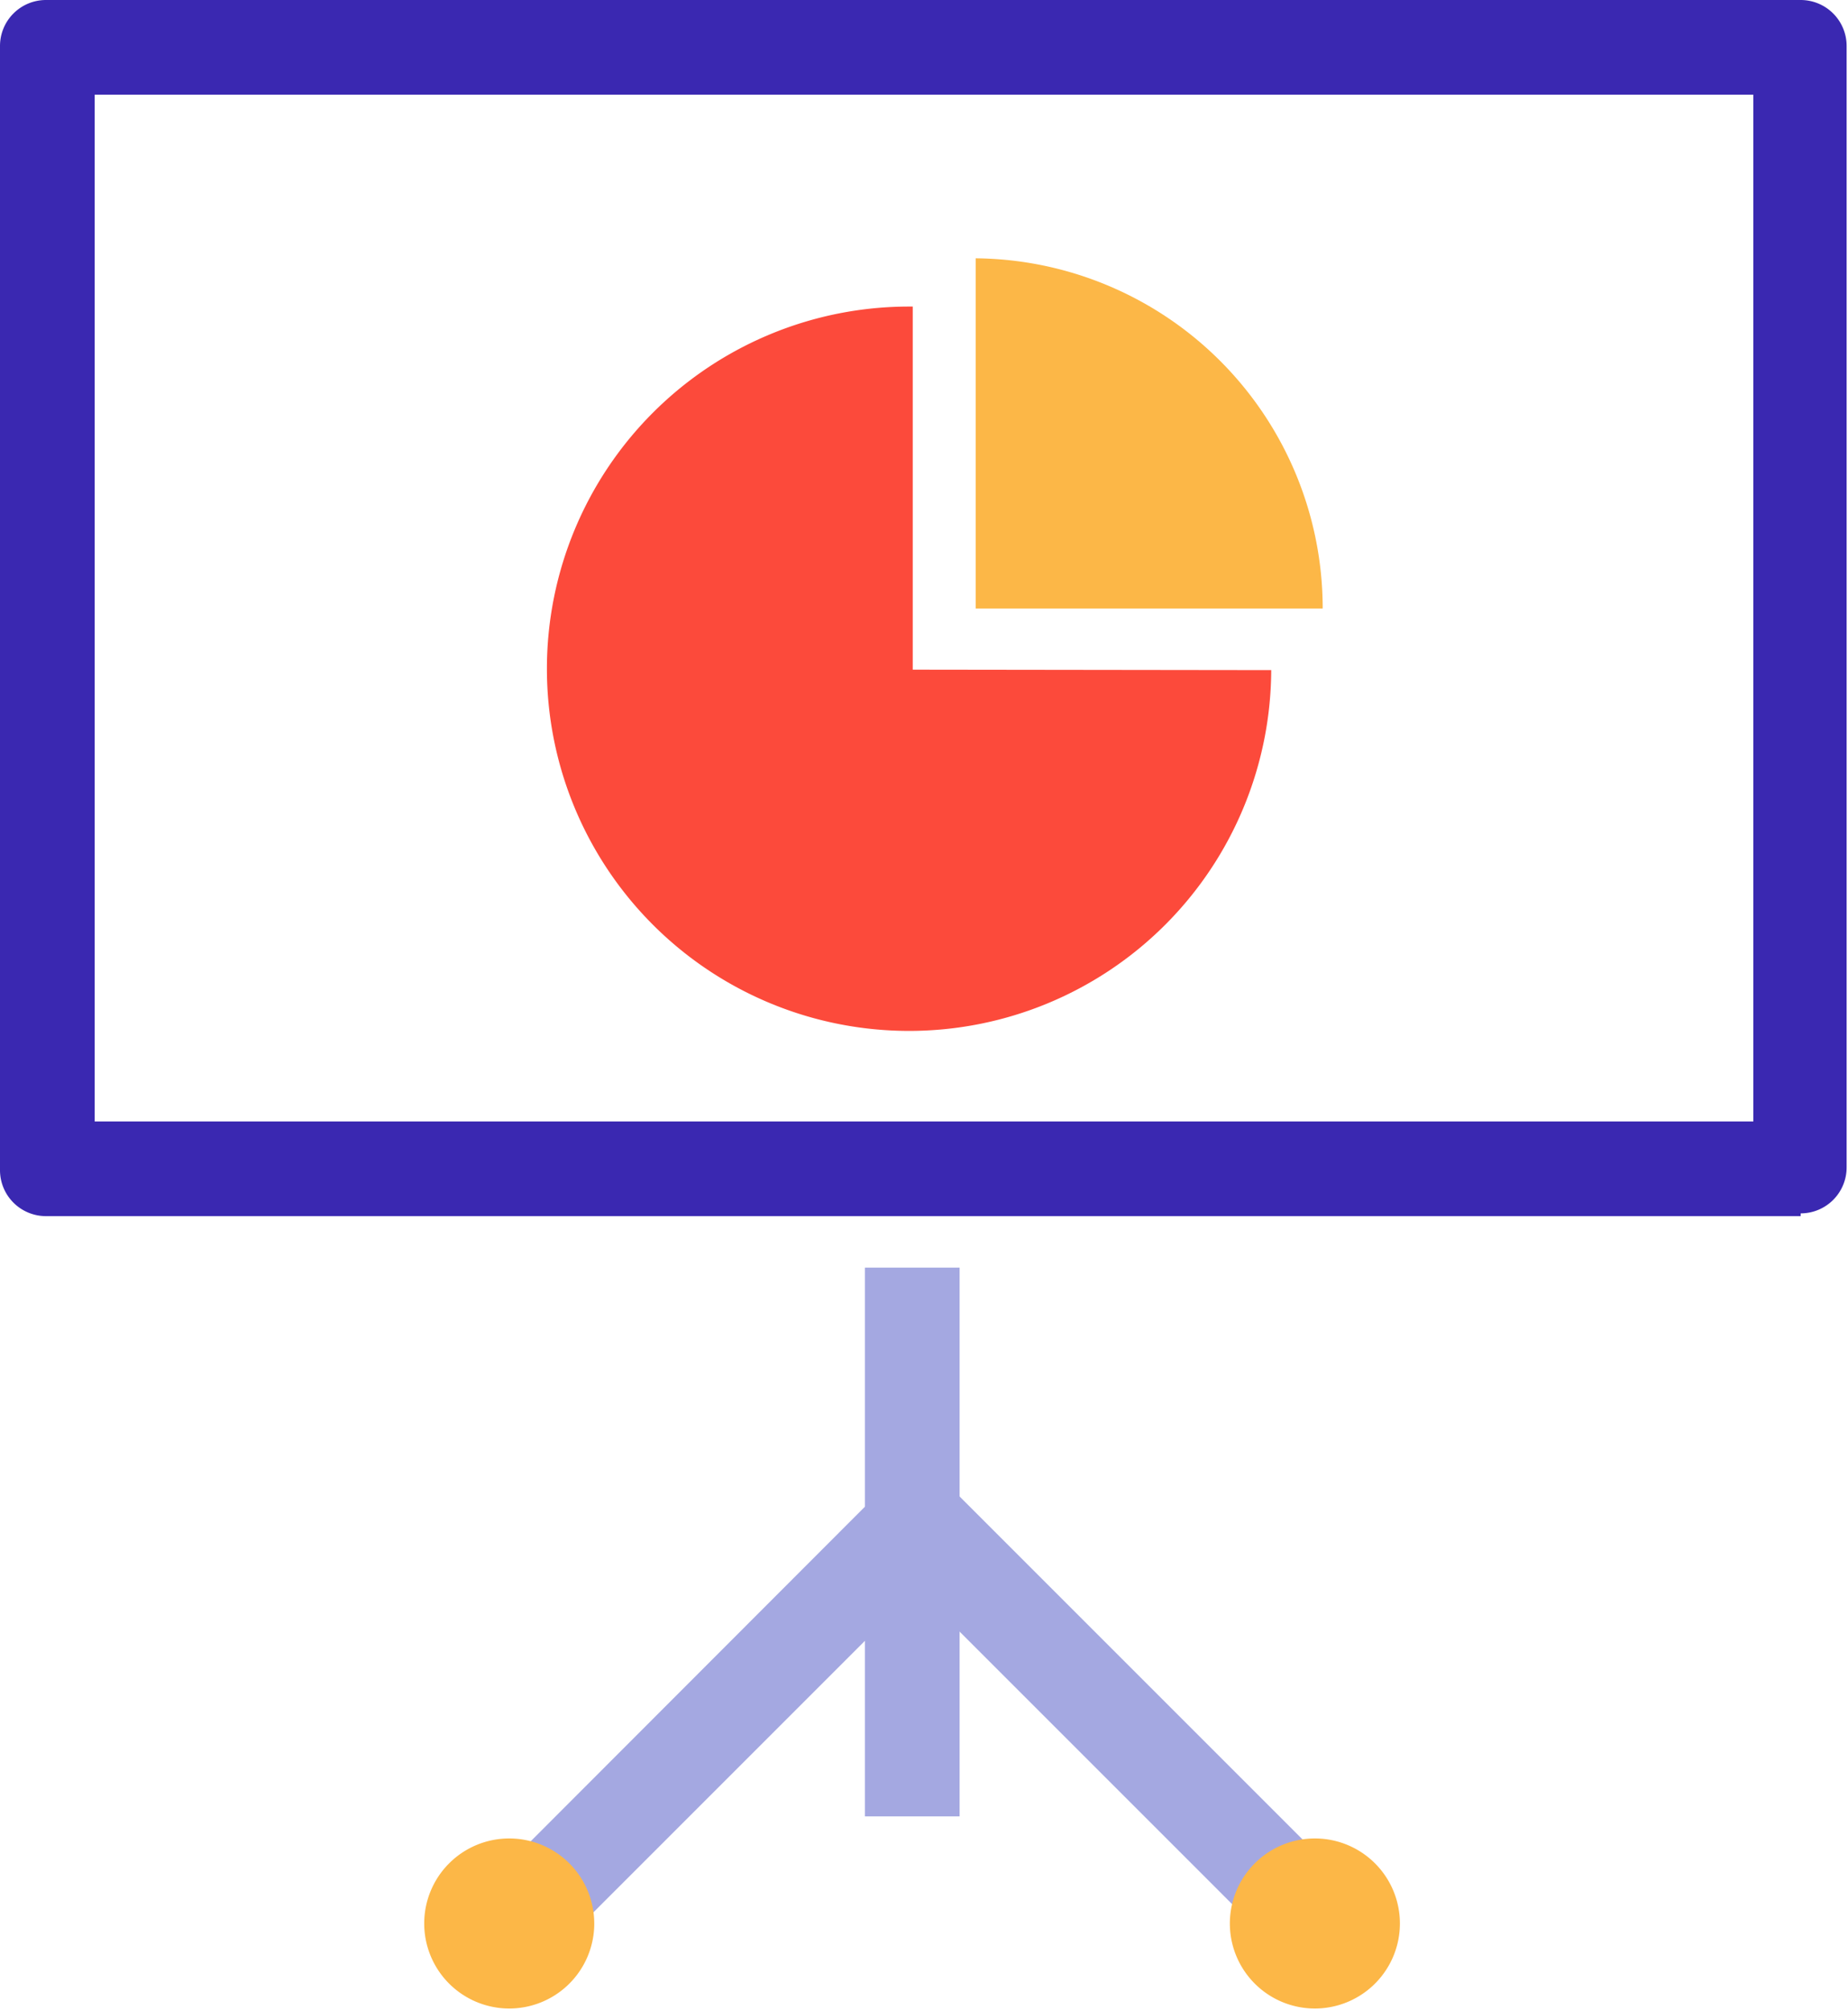
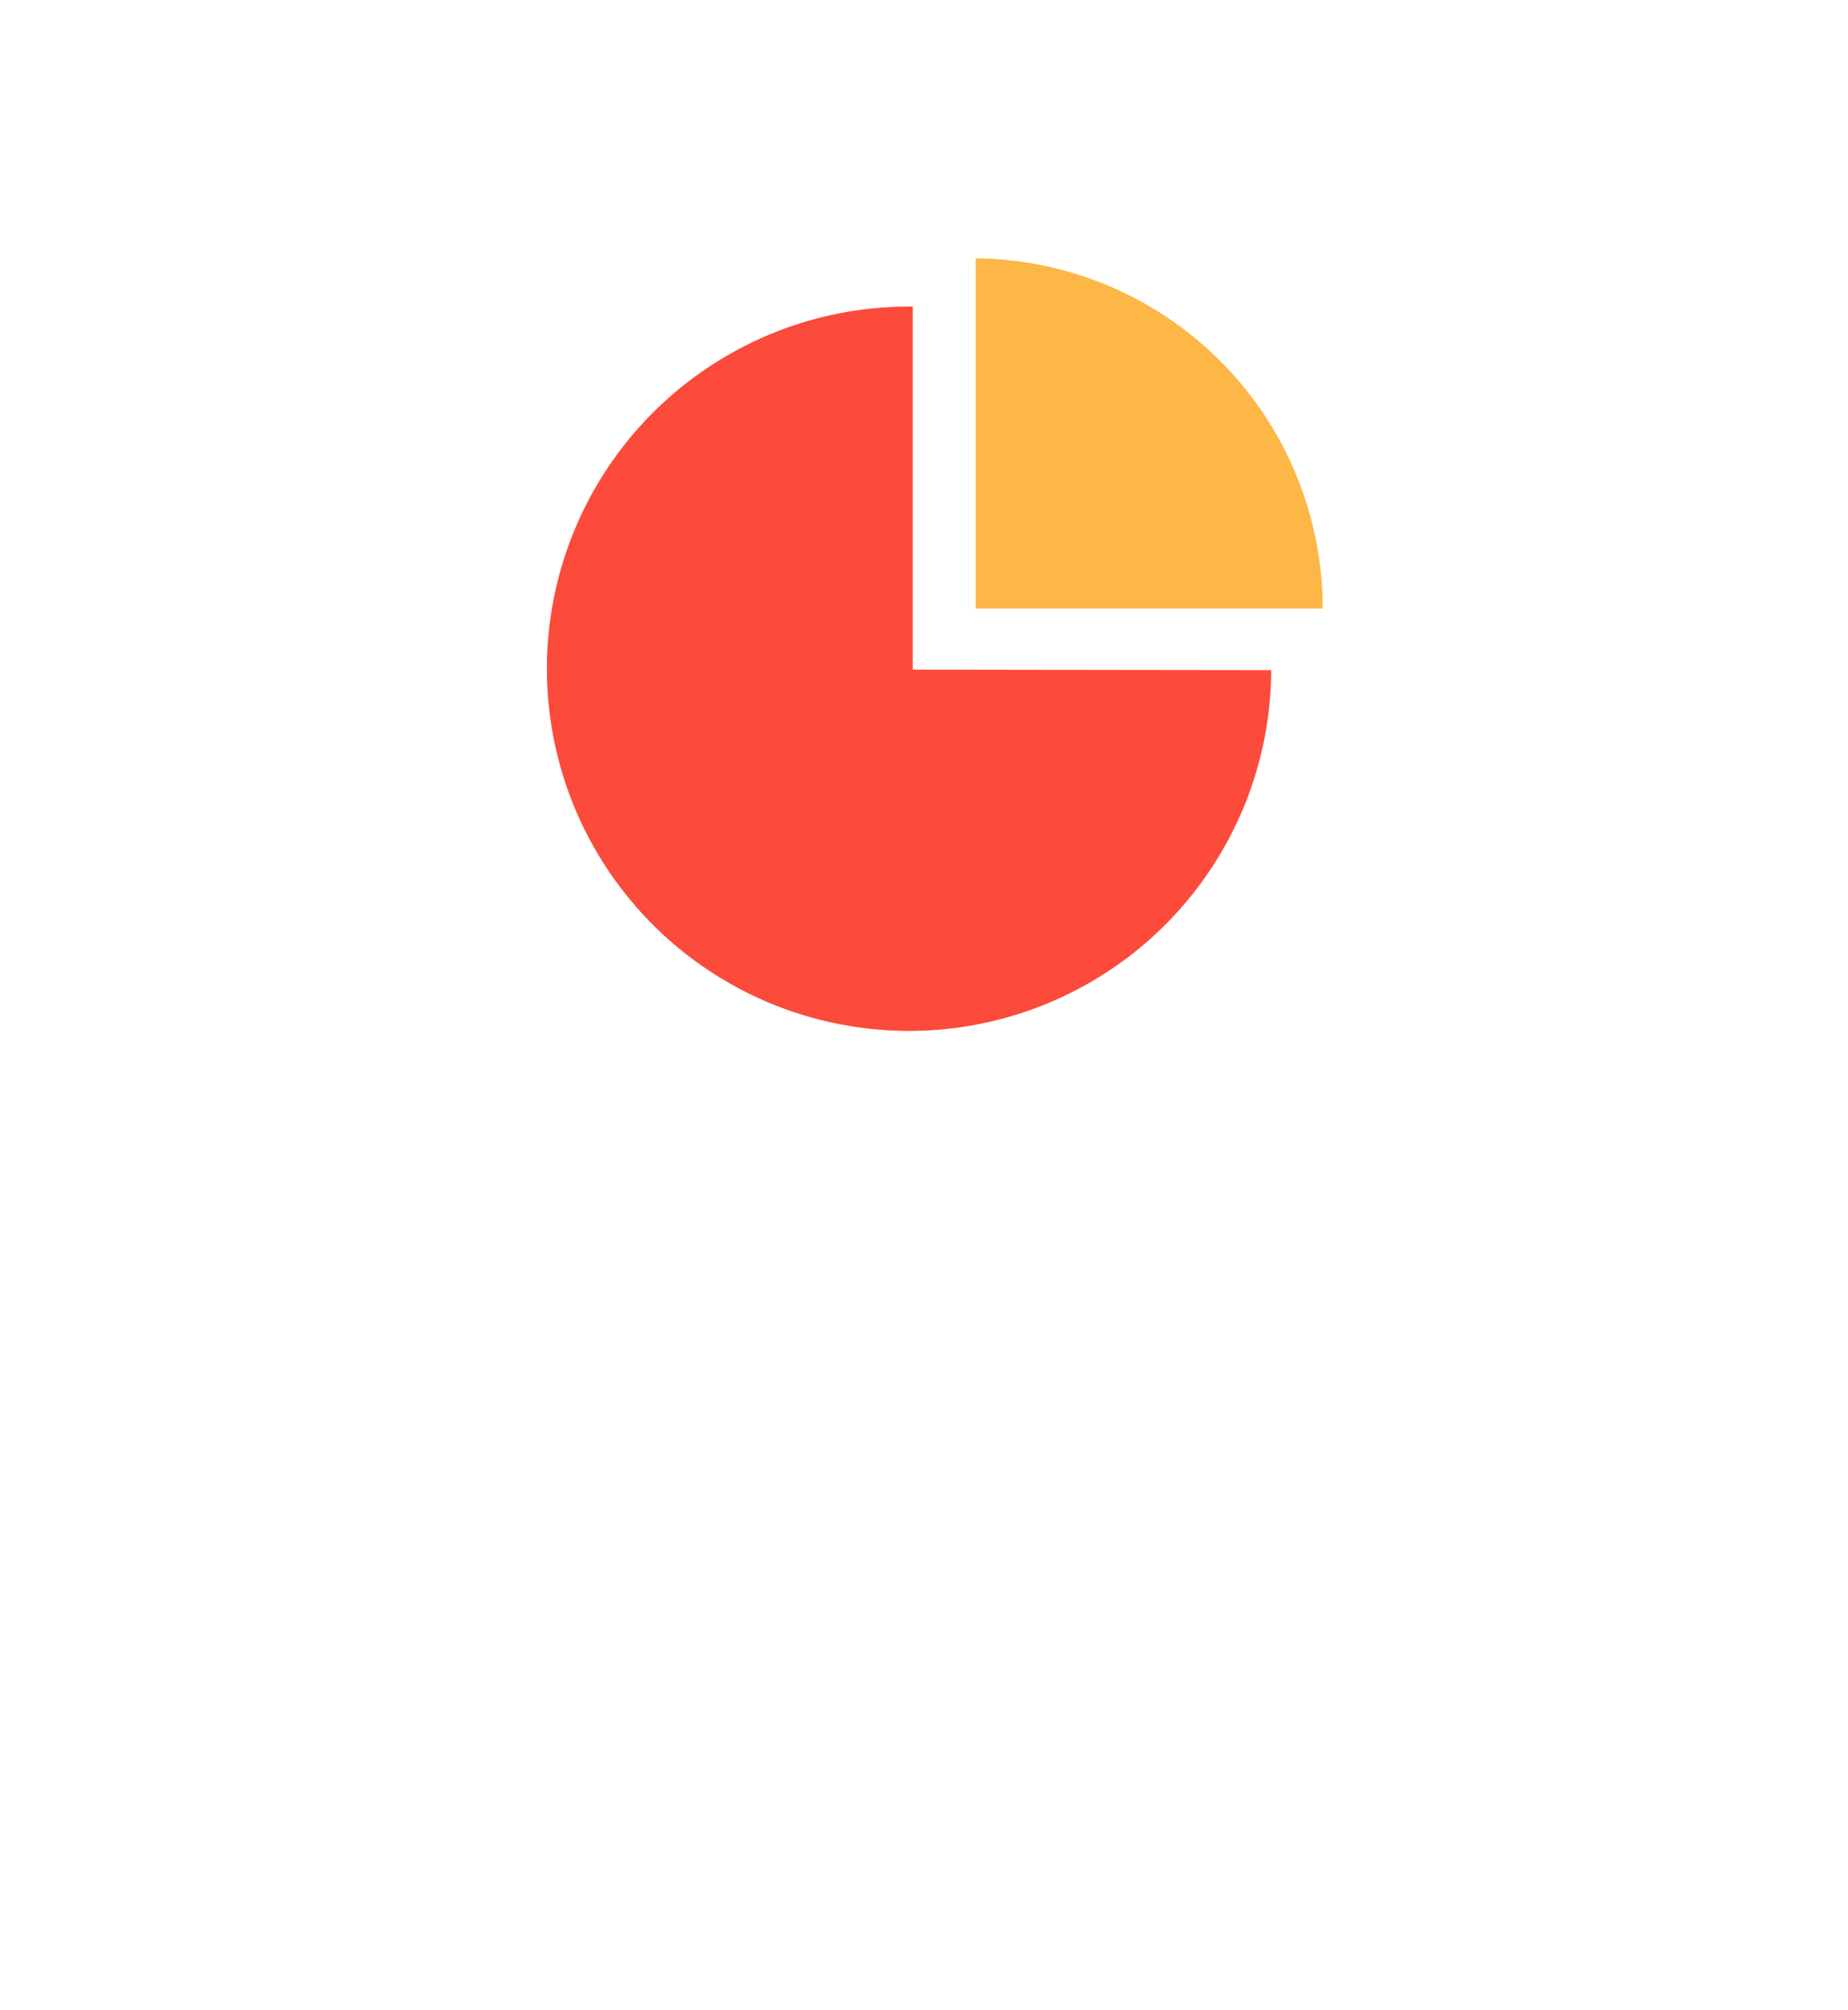
<svg xmlns="http://www.w3.org/2000/svg" viewBox="0 0 40.21 43.74">
  <defs>
    <style>.cls-1{fill:#a4a8e1;}.cls-2{fill:#fcb747;}.cls-3{fill:#3a28b1;}.cls-4{fill:#fc4a3b;}</style>
  </defs>
  <g id="レイヤー_2" data-name="レイヤー 2">
    <g id="レイヤー_3" data-name="レイヤー 3">
-       <path class="cls-1" d="M28.68,42.87a1.06,1.06,0,0,1-.73-.3l-8-8-8,8a1,1,0,0,1-1.46-1.45l9.47-9.48,9.48,9.48a1,1,0,0,1-.73,1.75" />
-       <rect class="cls-1" x="18.82" y="27.58" width="2.06" height="11.94" />
-       <path class="cls-2" d="M12.93,41.89A1.85,1.85,0,1,1,11.08,40a1.85,1.85,0,0,1,1.85,1.85" />
-       <path class="cls-2" d="M30.46,41.84A1.85,1.85,0,1,1,28.61,40a1.85,1.85,0,0,1,1.85,1.84" />
-       <path class="cls-3" d="M39.18,26.46H1a1,1,0,0,1-1-1V1A1,1,0,0,1,1,0H39.18a1,1,0,0,1,1,1v24.4a1,1,0,0,1-1,1M2.06,24.4H38.15V2.06H2.06Z" />
      <path class="cls-4" d="M19.86,14.57V6.67h-.07a7.88,7.88,0,1,0,7.87,7.91Z" />
      <path class="cls-2" d="M21.23,5.59v7.65h7.55v0a7.62,7.62,0,0,0-7.55-7.62" />
    </g>
  </g>
</svg>